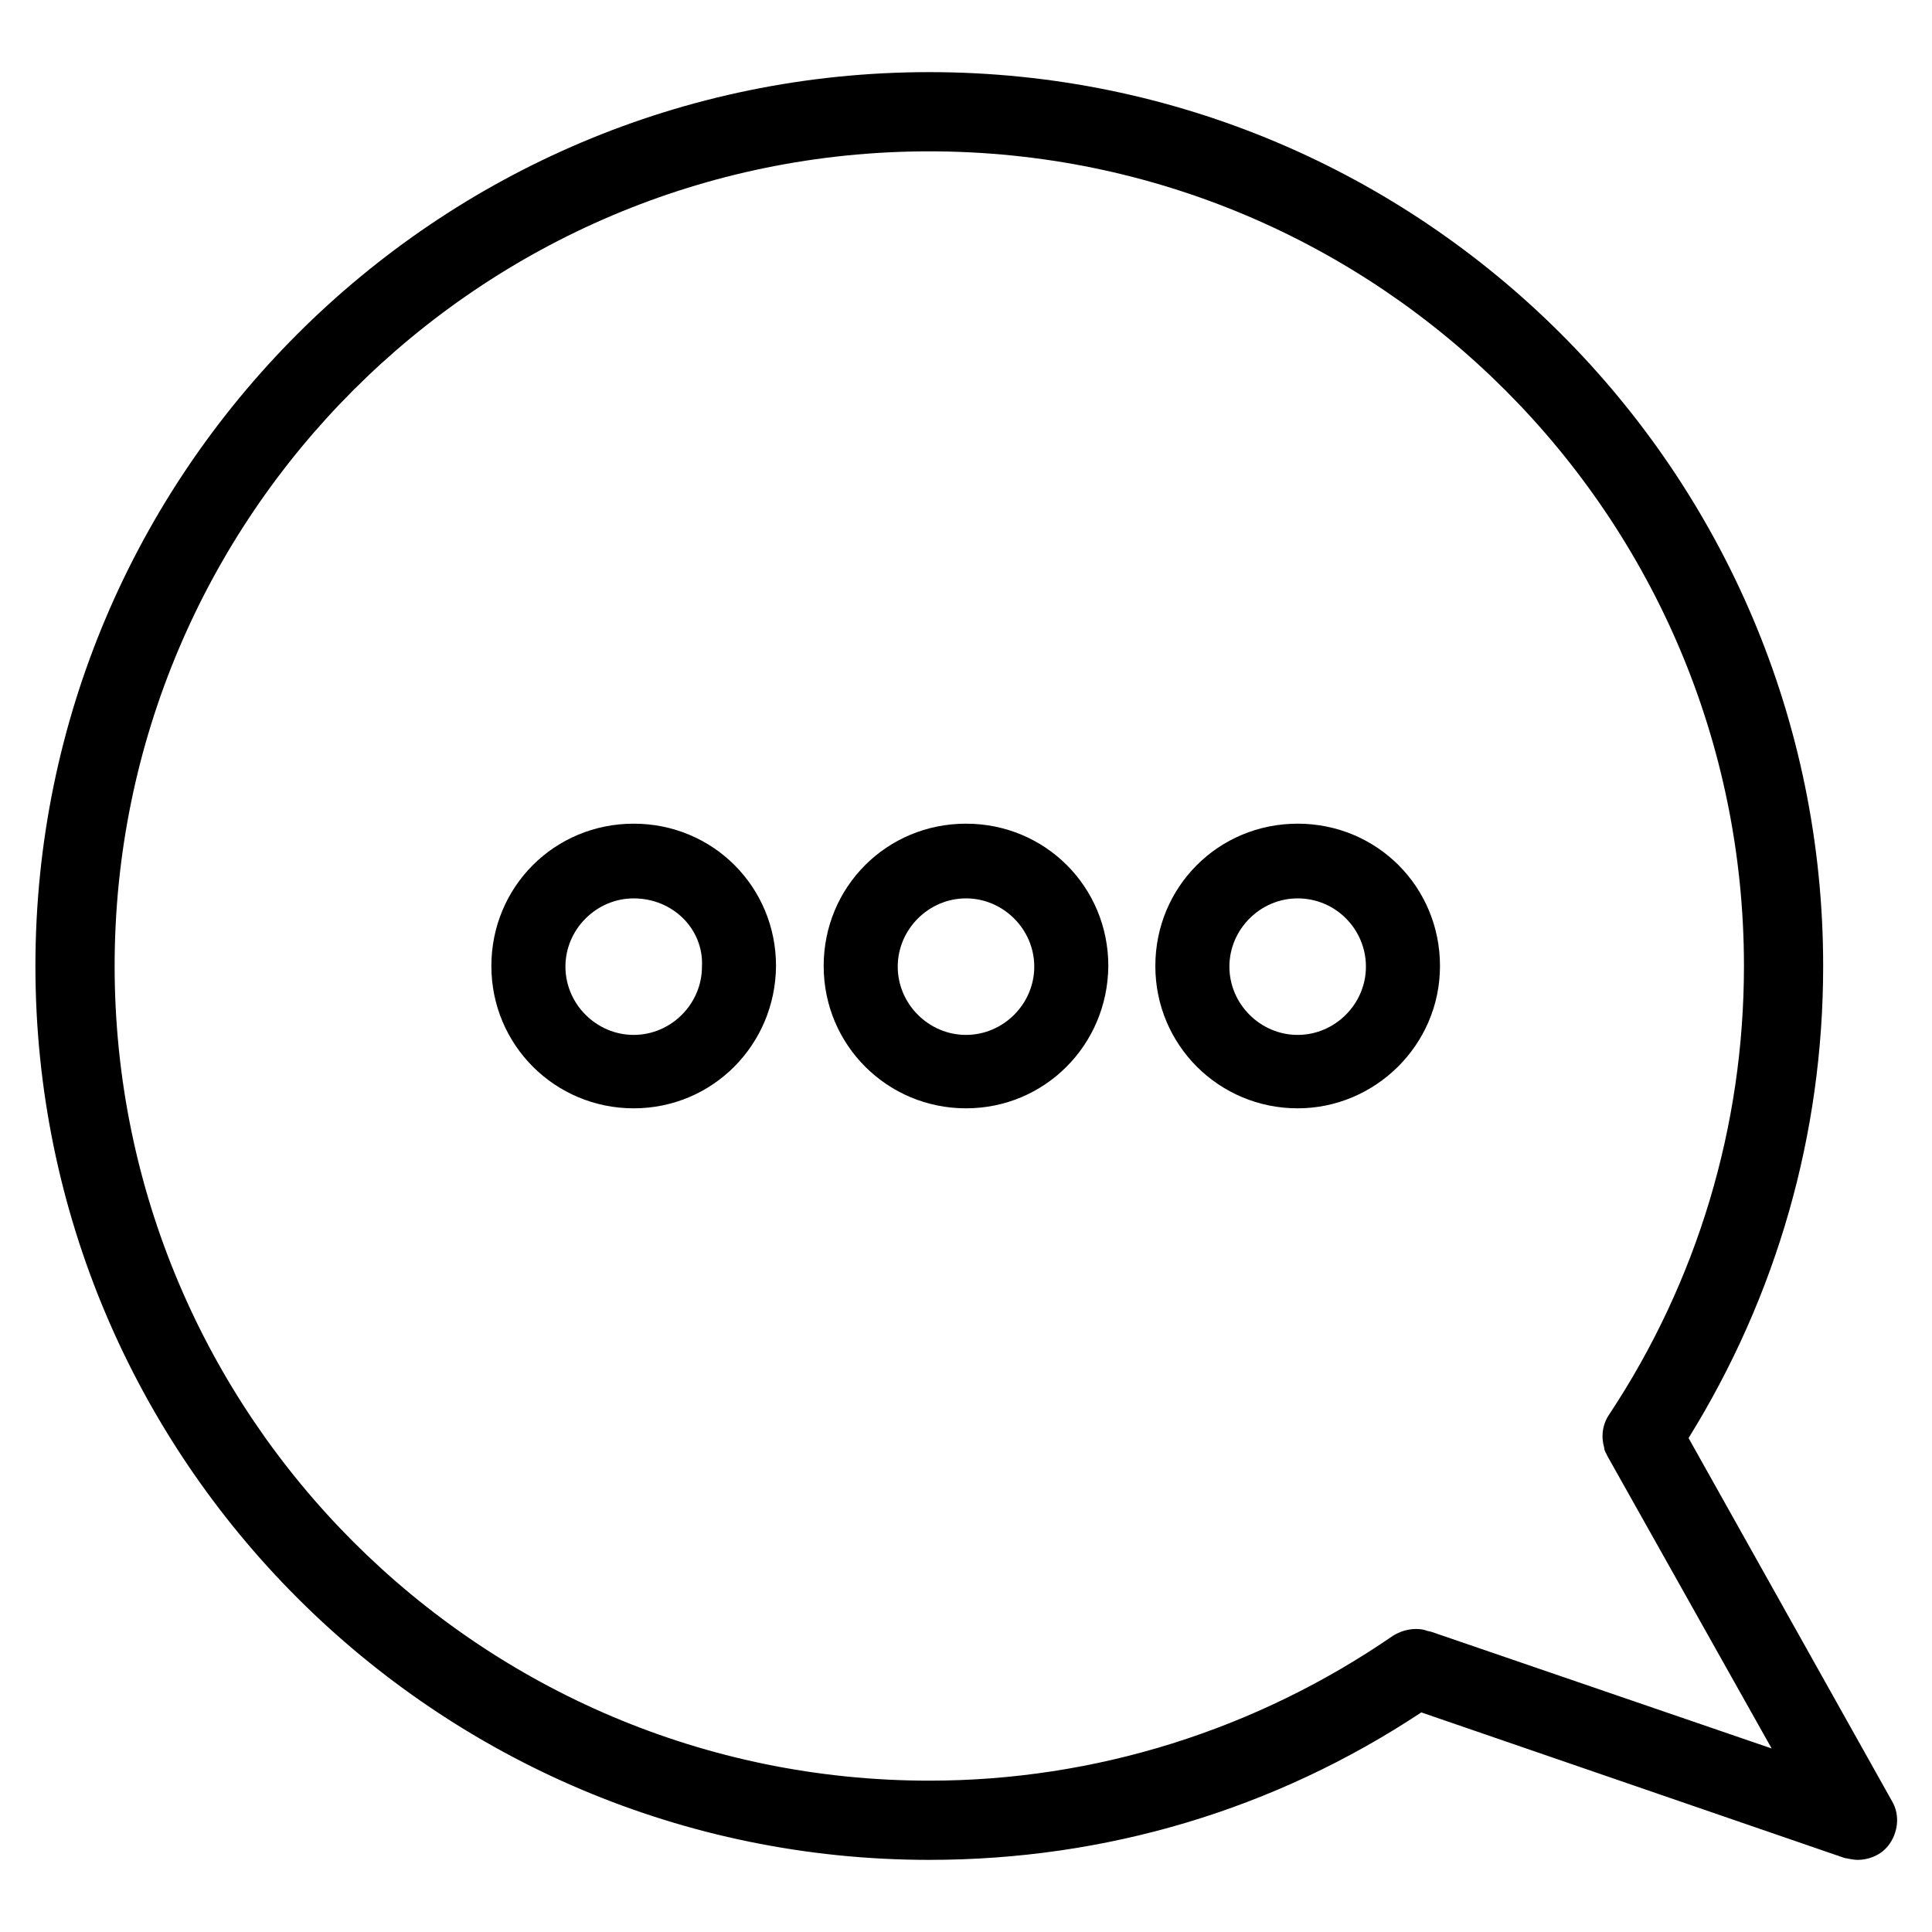
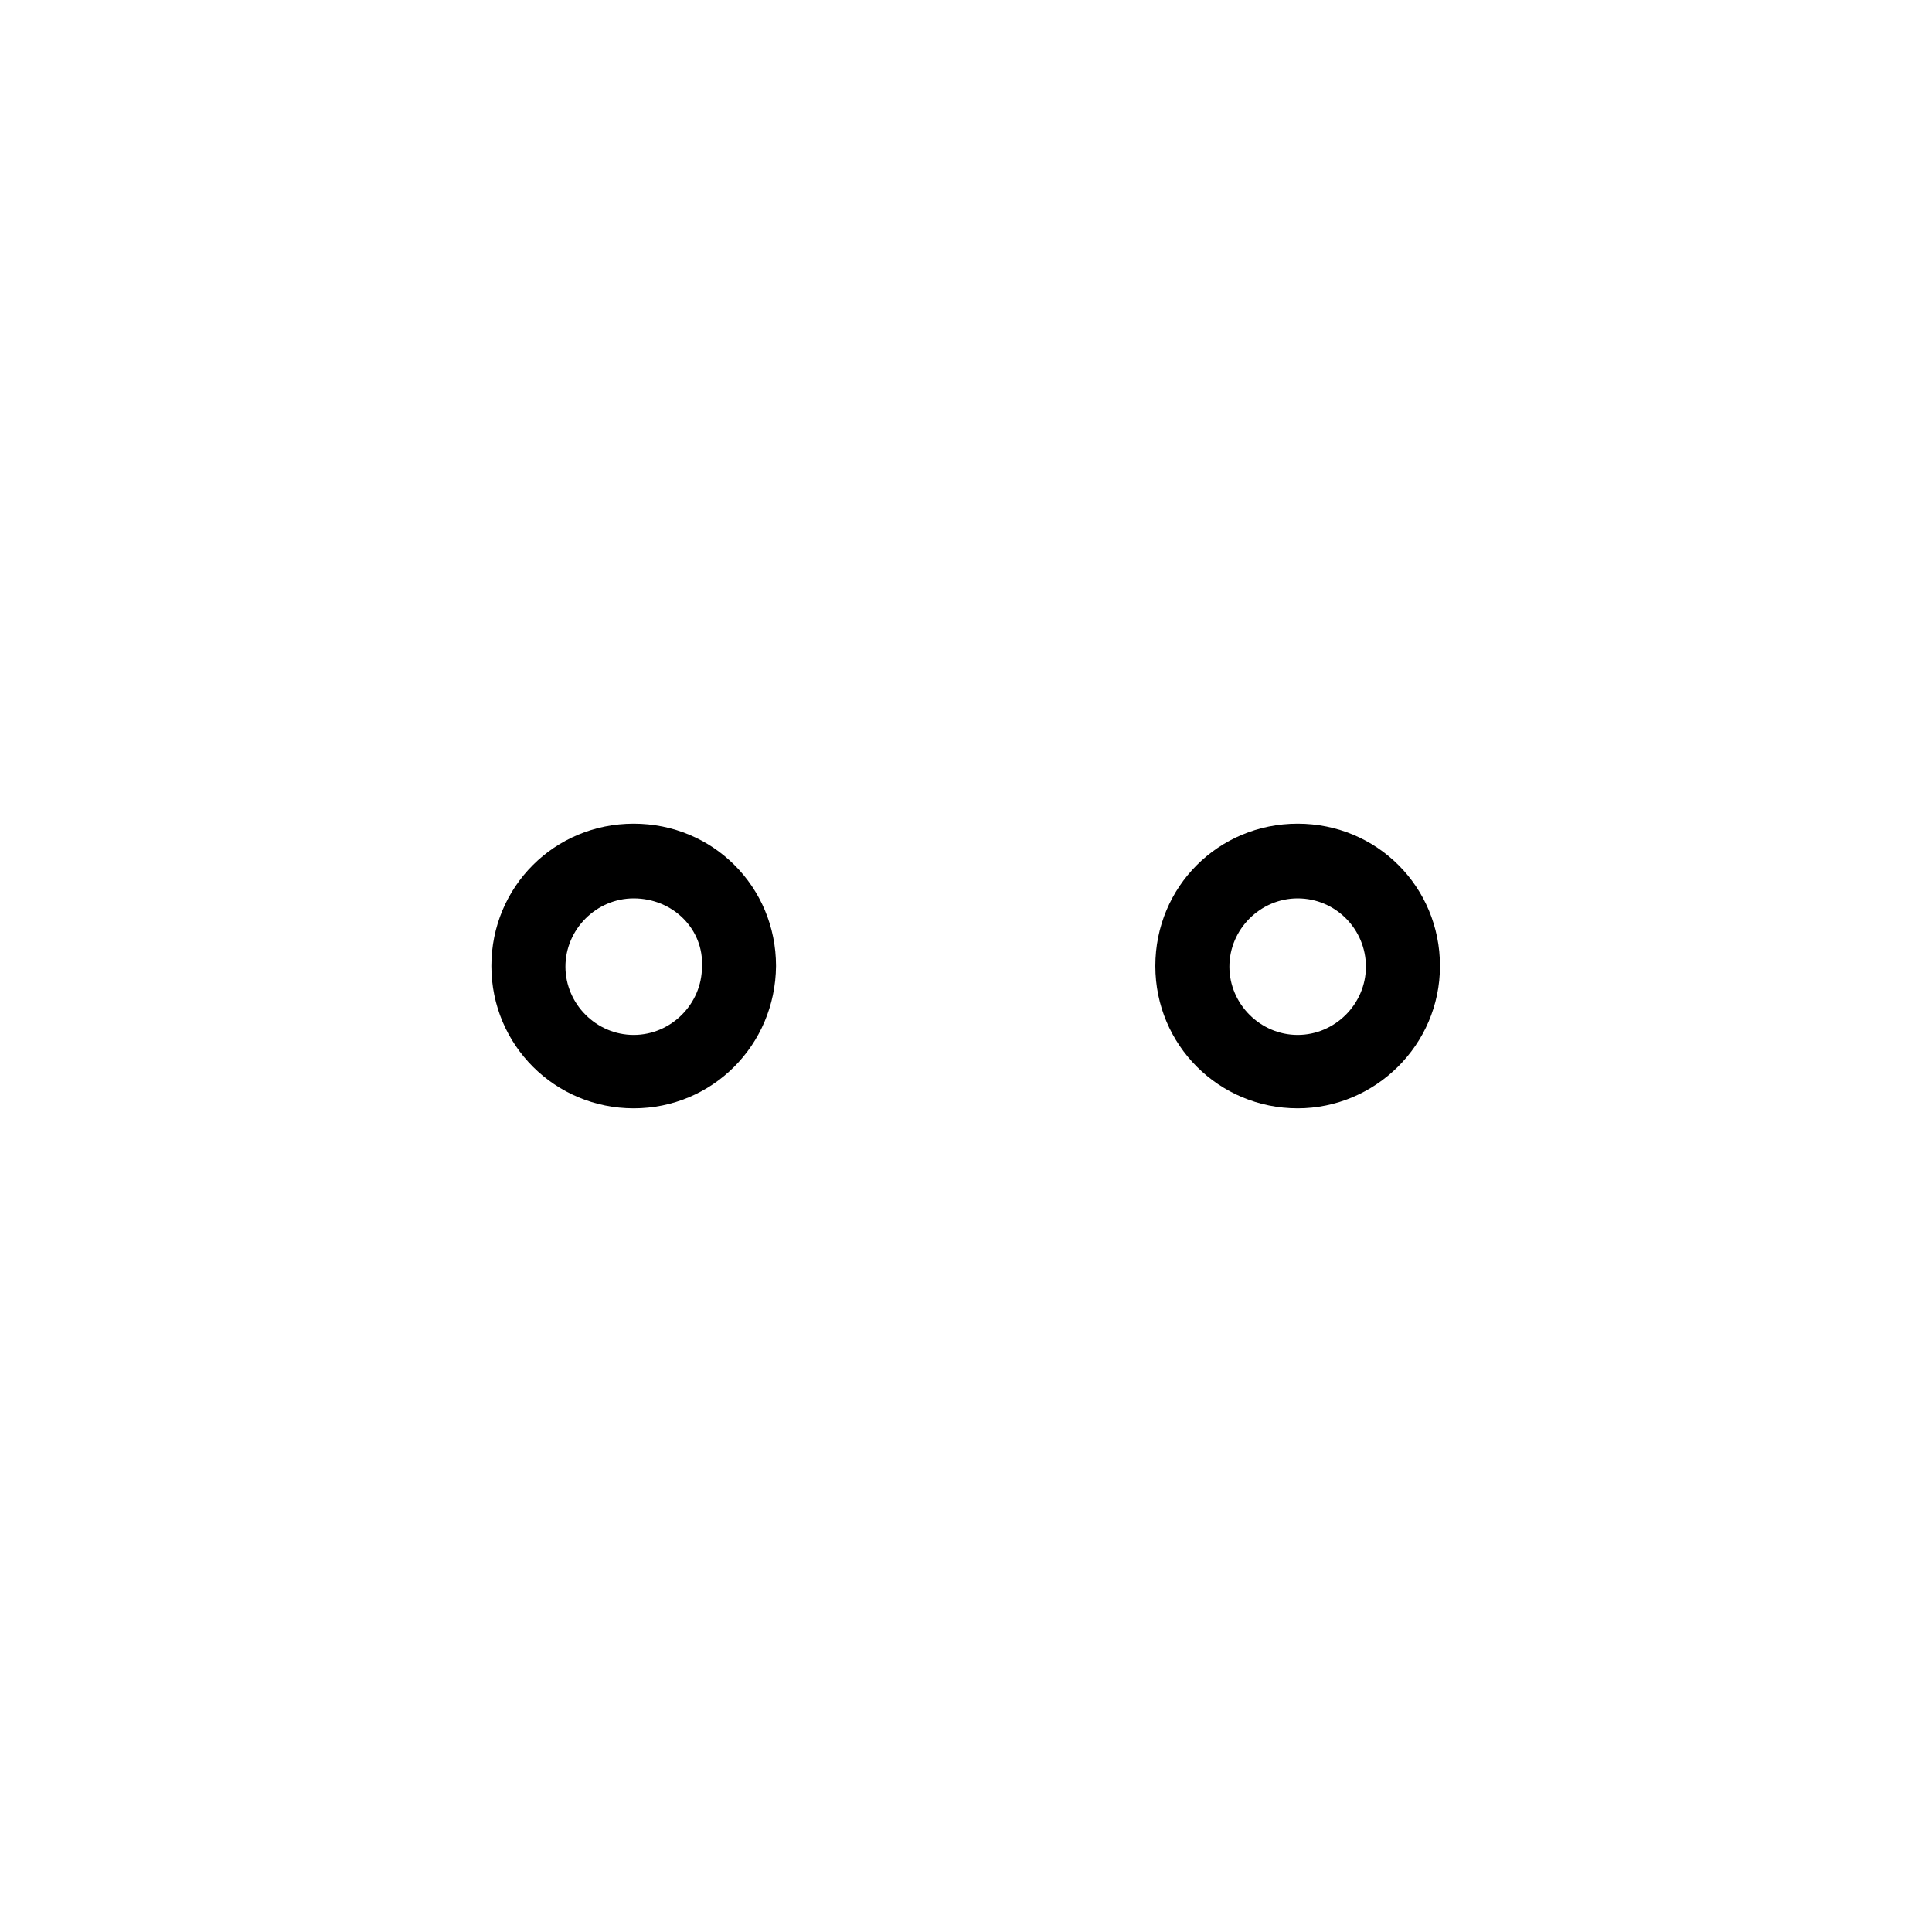
<svg xmlns="http://www.w3.org/2000/svg" version="1.1" x="0px" y="0px" viewBox="-389 391 300 300" style="enable-background:new -389 391 300 300;" xml:space="preserve">
  <style type="text/css">
	.st0{fill:none;}
</style>
  <g id="Layer_1">
    <g id="Layer_2">
	</g>
    <g id="Layer_2_5_">
	</g>
    <g id="Layer_2_4_">
	</g>
    <g id="Layer_2_3_">
	</g>
    <g id="Layer_2_2_">
	</g>
    <g id="Layer_2_1_">
	</g>
    <g>
      <g>
        <path id="XMLID_14_" class="st0" d="M-100.6,673.7l-33.5-59.6l0,0c13.8-20.9,22-46.1,22-73.1c0-73.3-59.4-132.7-132.7-132.7     S-377.5,467.7-377.5,541s59.4,132.7,132.7,132.7c28.1,0,54.1-8.8,75.5-23.6l0,0L-100.6,673.7z" />
-         <path d="M-100.6,679.8c-0.6,0-1.4-0.2-2-0.3l-65.7-22.6c-22.8,15.1-49,22.9-76.4,22.9c-76.6,0-138.8-62.2-138.8-138.8     s62.2-138.8,138.8-138.8s138.8,62.2,138.8,138.8c0,26.1-7.2,51.2-20.9,73.3l31.6,56.4c1.3,2.2,0.9,5-0.6,6.9     C-96.9,679-98.7,679.8-100.6,679.8z M-244.7,414.5c-69.8,0-126.5,56.7-126.5,126.5s56.7,126.5,126.5,126.5     c25.8,0,50.8-7.9,72-22.5c1.4-0.9,3.3-1.3,4.9-0.9c0.5,0.2,0.8,0.2,1.1,0.3l52.8,18.1l-25.5-45.4c-0.2-0.5-0.5-0.8-0.5-1.3     c-0.5-1.7-0.3-3.6,0.8-5.2c13.7-20.7,20.9-44.8,20.9-69.6C-118.2,471.2-174.9,414.5-244.7,414.5z" />
      </g>
    </g>
  </g>
  <g id="Isolation_Mode">
    <g>
      <g>
        <path d="M-290.6,563.1c-12.2,0-22.1-9.8-22.1-22.1s9.8-22.1,22.1-22.1s22.1,9.8,22.1,22.1C-268.6,553.3-278.4,563.1-290.6,563.1z      M-290.6,530.5c-5.8,0-10.6,4.8-10.6,10.6s4.8,10.6,10.6,10.6s10.6-4.8,10.6-10.6C-279.7,535.3-284.5,530.5-290.6,530.5z" />
      </g>
      <g>
-         <path d="M-239,563.1c-12.2,0-22.1-9.8-22.1-22.1s9.8-22.1,22.1-22.1s22.1,9.8,22.1,22.1C-217,553.3-226.8,563.1-239,563.1z      M-239,530.5c-5.8,0-10.6,4.8-10.6,10.6s4.8,10.6,10.6,10.6s10.6-4.8,10.6-10.6C-228.4,535.3-233.2,530.5-239,530.5z" />
-       </g>
+         </g>
      <g>
        <path d="M-187.5,563.1c-12.2,0-22.1-9.8-22.1-22.1s9.8-22.1,22.1-22.1s22.1,9.8,22.1,22.1C-165.4,553.3-175.5,563.1-187.5,563.1z      M-187.5,530.5c-5.8,0-10.6,4.8-10.6,10.6s4.8,10.6,10.6,10.6s10.6-4.8,10.6-10.6C-176.9,535.3-181.6,530.5-187.5,530.5z" />
      </g>
    </g>
  </g>
</svg>